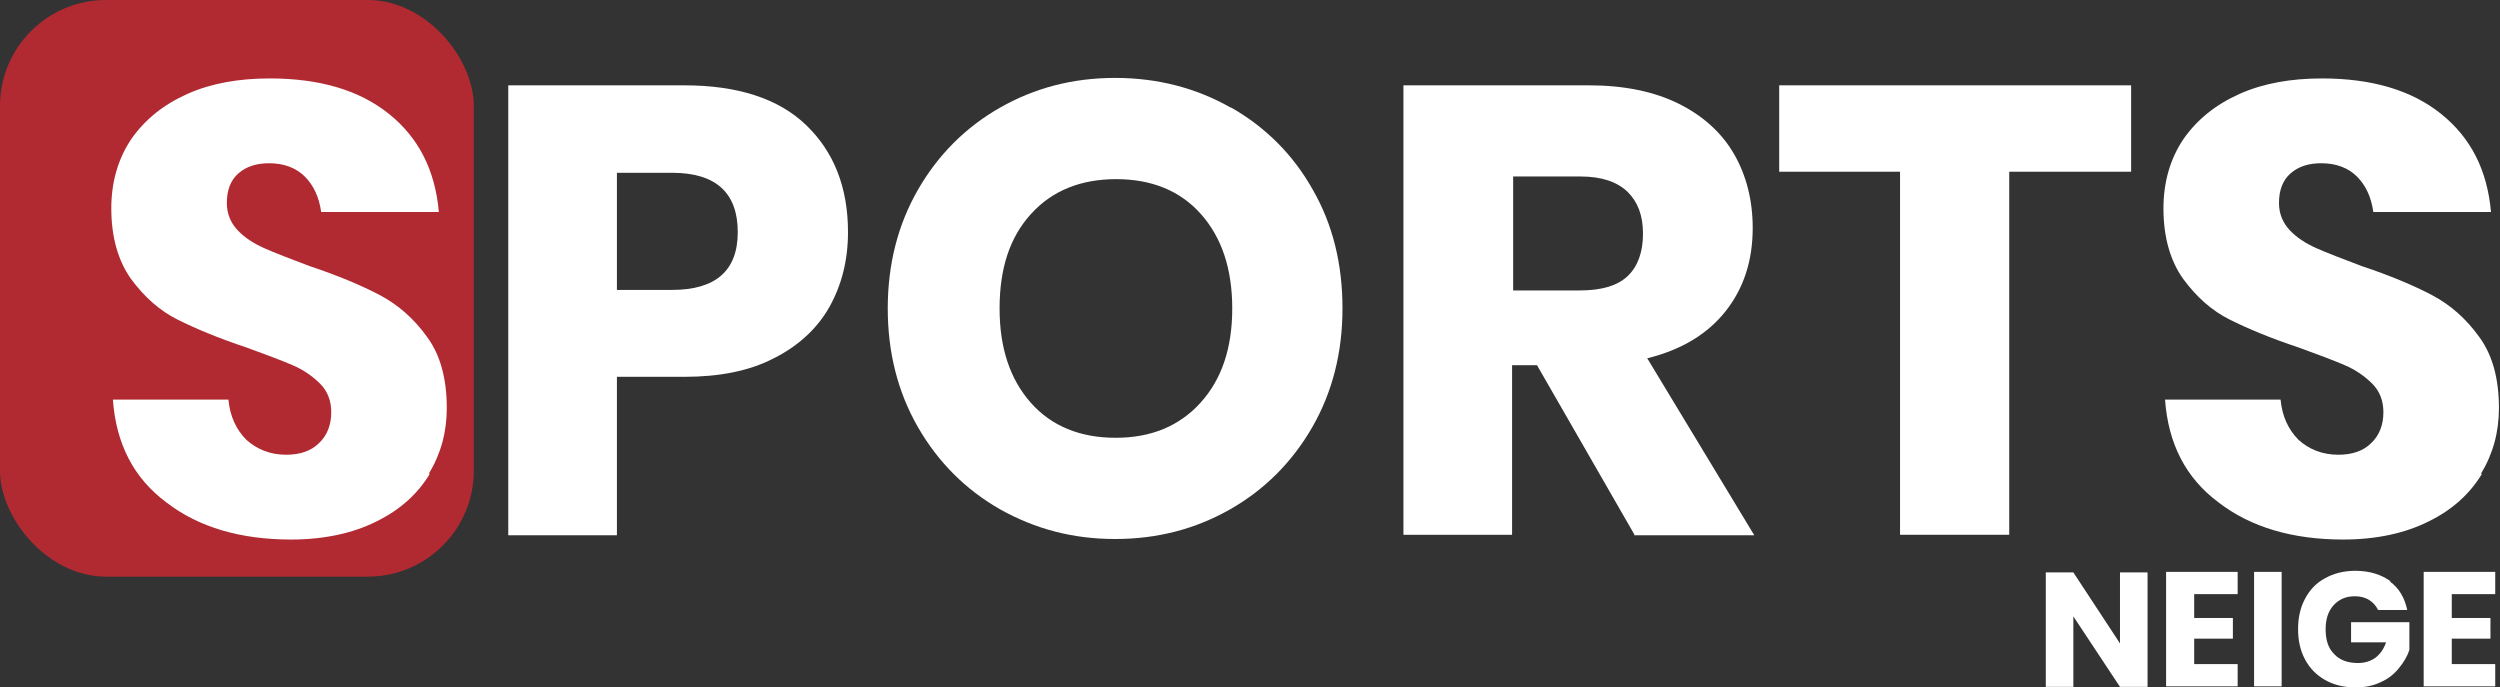
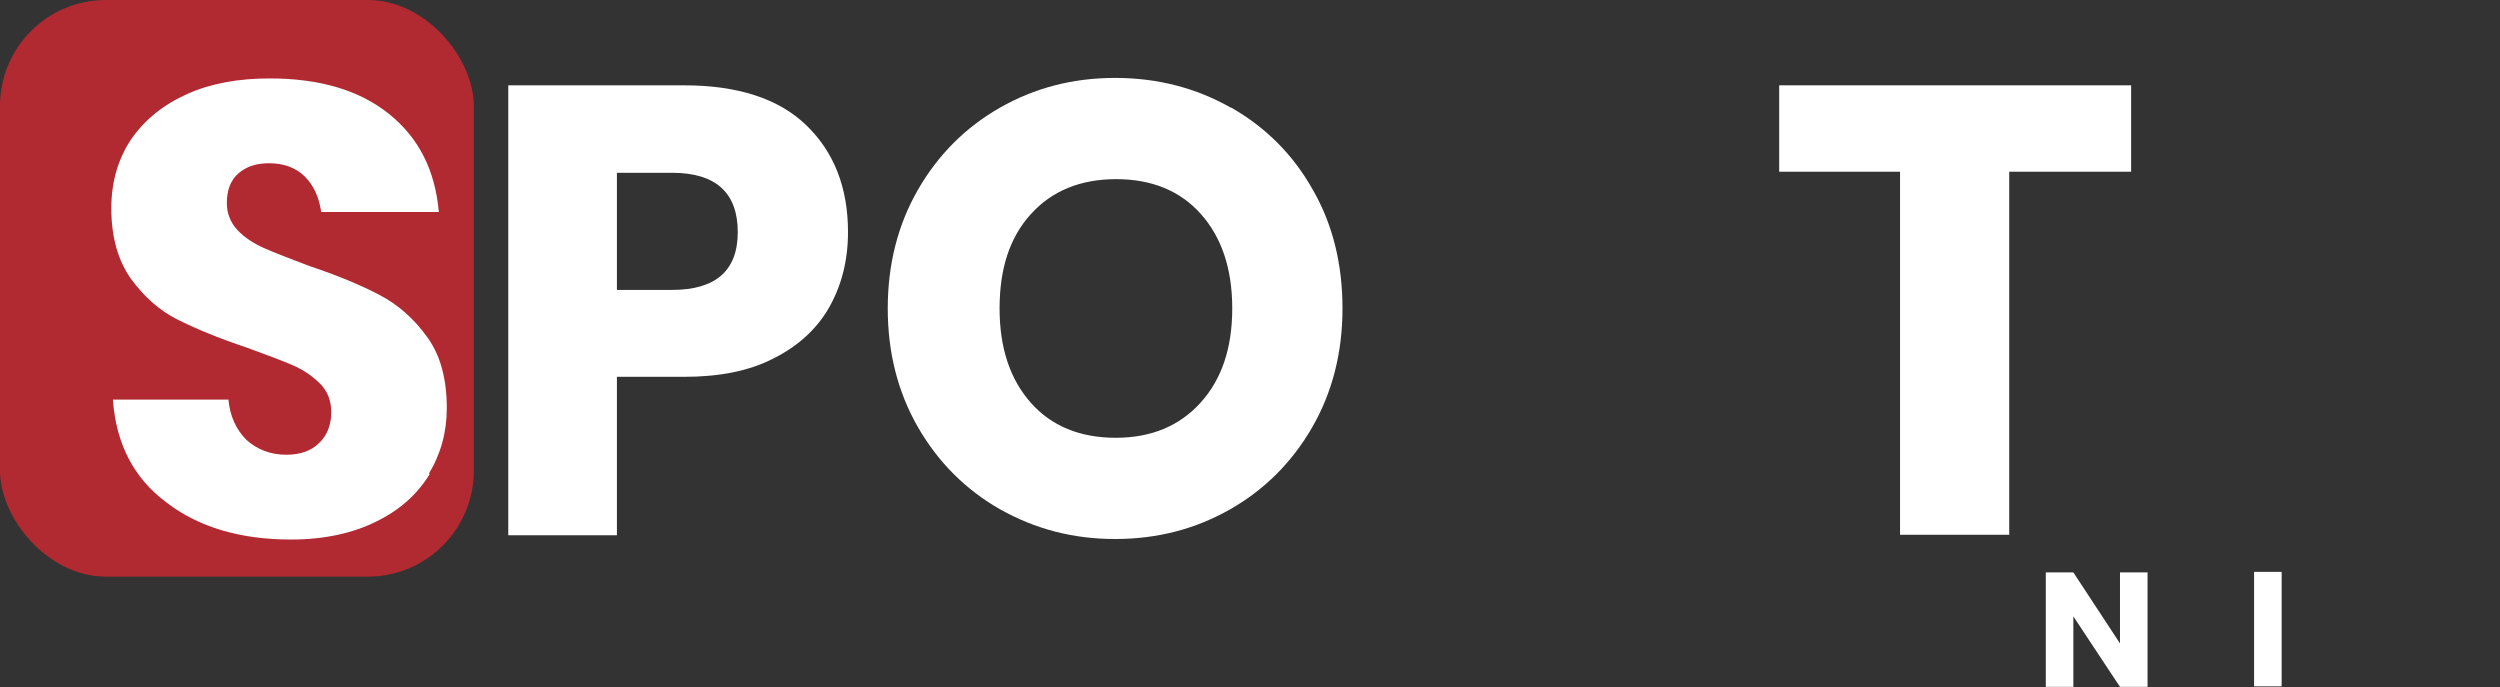
<svg xmlns="http://www.w3.org/2000/svg" id="Calque_1" data-name="Calque 1" viewBox="0 0 47.17 12.97">
  <rect x="0" y="0" width="47.17" height="12.97" fill="#333333" stroke="none" />
  <rect width="8.94" height="10.88" rx="2" ry="2" style="fill: #b12a32;" />
  <g>
-     <path d="M8.11,8.94c-.23.38-.56.68-1.01.9-.44.22-.98.34-1.61.34-.95,0-1.74-.23-2.35-.7-.62-.46-.95-1.11-1.01-1.94h2.18c.03.32.15.57.34.76.2.18.45.28.75.28.26,0,.47-.07.62-.22.15-.14.23-.34.23-.58,0-.22-.07-.4-.21-.54s-.31-.26-.52-.35-.5-.2-.86-.33c-.54-.18-.97-.36-1.31-.53-.34-.17-.63-.43-.88-.77-.24-.34-.37-.78-.37-1.33,0-.5.13-.94.38-1.31.26-.37.61-.65,1.06-.85.45-.2.97-.29,1.55-.29.94,0,1.69.22,2.25.67.56.45.87,1.06.94,1.85h-2.22c-.04-.28-.14-.5-.31-.67-.16-.16-.39-.25-.67-.25-.24,0-.43.06-.58.19s-.22.32-.22.56c0,.2.07.37.2.51.13.14.3.25.5.34.2.09.49.2.86.34.54.18.99.37,1.33.55.34.18.64.44.89.79.25.34.37.79.37,1.34,0,.45-.11.86-.34,1.24Z" style="fill: #fff;" />
+     <path d="M8.11,8.94c-.23.38-.56.68-1.01.9-.44.22-.98.34-1.61.34-.95,0-1.74-.23-2.35-.7-.62-.46-.95-1.11-1.01-1.94h2.18c.03.32.15.57.34.76.2.18.45.28.75.28.26,0,.47-.07.62-.22.15-.14.23-.34.23-.58,0-.22-.07-.4-.21-.54s-.31-.26-.52-.35-.5-.2-.86-.33c-.54-.18-.97-.36-1.31-.53-.34-.17-.63-.43-.88-.77-.24-.34-.37-.78-.37-1.33,0-.5.13-.94.38-1.31.26-.37.61-.65,1.06-.85.45-.2.97-.29,1.55-.29.94,0,1.69.22,2.25.67.56.45.87,1.06.94,1.85h-2.22c-.04-.28-.14-.5-.31-.67-.16-.16-.39-.25-.67-.25-.24,0-.43.06-.58.19s-.22.32-.22.56c0,.2.07.37.2.51.13.14.3.25.5.34.2.09.49.2.86.34.54.18.99.37,1.33.55.34.18.64.44.89.79.25.34.37.79.37,1.34,0,.45-.11.86-.34,1.24" style="fill: #fff;" />
    <path d="M11.64,7.12v2.98h-2.05V1.61h3.32c1.01,0,1.78.25,2.3.75s.79,1.17.79,2.02c0,.53-.12,1-.35,1.41s-.59.74-1.05.97c-.46.24-1.03.35-1.69.35h-1.27ZM13.92,4.38c0-.74-.41-1.12-1.24-1.12h-1.04v2.21h1.04c.82,0,1.24-.36,1.24-1.09Z" style="fill: #FFFFFF;" />
    <path d="M23.23,2.03c.65.37,1.17.89,1.54,1.55.38.66.56,1.41.56,2.24s-.19,1.58-.57,2.24c-.38.66-.9,1.18-1.55,1.55-.65.37-1.37.56-2.17.56s-1.51-.19-2.17-.56c-.65-.37-1.17-.89-1.55-1.55s-.57-1.41-.57-2.24.19-1.58.57-2.24c.38-.66.9-1.18,1.55-1.55.65-.37,1.37-.56,2.17-.56s1.53.19,2.18.56ZM19.45,4.04c-.4.44-.59,1.03-.59,1.78s.2,1.34.59,1.78.93.66,1.6.66,1.2-.22,1.6-.66.6-1.03.6-1.78-.2-1.34-.59-1.78-.93-.66-1.6-.66-1.21.22-1.6.65Z" style="fill: #FFFFFF;" />
-     <path d="M30.84,10.09l-1.84-3.2h-.47v3.2h-2.05V1.61h3.5c.67,0,1.24.12,1.7.35.46.23.81.55,1.04.95.23.4.35.87.35,1.39,0,.62-.17,1.14-.51,1.57-.34.43-.83.73-1.48.89l2.02,3.34h-2.27ZM28.54,5.48h1.27c.41,0,.71-.09.9-.27.19-.18.29-.45.29-.8s-.1-.6-.29-.79c-.2-.19-.49-.29-.89-.29h-1.27v2.15Z" style="fill: #FFFFFF;" />
    <path d="M40.21,1.61v1.63h-2.3v6.85h-2.06V3.24h-2.28v-1.63h6.65Z" style="fill: #FFFFFF;" />
-     <path d="M46.83,8.94c-.23.38-.56.68-1.01.9-.44.22-.98.34-1.61.34-.95,0-1.74-.23-2.35-.7-.62-.46-.95-1.11-1.01-1.94h2.18c.03.32.15.57.34.76.2.18.45.28.75.28.26,0,.47-.07.62-.22.15-.14.23-.34.23-.58,0-.22-.07-.4-.21-.54s-.31-.26-.52-.35-.5-.2-.86-.33c-.54-.18-.97-.36-1.31-.53-.34-.17-.63-.43-.88-.77-.24-.34-.37-.78-.37-1.33,0-.5.13-.94.38-1.31.26-.37.61-.65,1.06-.85.45-.2.97-.29,1.55-.29.94,0,1.69.22,2.25.67.56.45.87,1.06.94,1.85h-2.22c-.04-.28-.14-.5-.31-.67-.16-.16-.39-.25-.67-.25-.24,0-.43.06-.58.19s-.22.32-.22.56c0,.2.07.37.2.51.13.14.3.25.5.34.2.09.49.2.86.34.54.18.99.37,1.33.55.34.18.64.44.89.79.25.34.37.79.37,1.34,0,.45-.11.86-.34,1.24Z" style="fill: #FFFFFF;" />
    <path d="M40.52,12.96h-.52l-.88-1.33v1.33h-.52v-2.16h.52l.88,1.34v-1.34h.52v2.16Z" style="fill: #FFFFFF;" />
-     <path d="M41.4,11.21v.45h.73v.39h-.73v.48h.82v.42h-1.35v-2.16h1.35v.42h-.82Z" style="fill: #FFFFFF;" />
    <path d="M43.05,10.79v2.16h-.52v-2.16h.52Z" style="fill: #FFFFFF;" />
-     <path d="M45.09,10.97c.18.13.28.31.33.54h-.55c-.04-.08-.09-.14-.17-.19-.08-.05-.17-.07-.27-.07-.17,0-.3.06-.4.17s-.15.26-.15.45c0,.21.05.36.16.47.1.11.25.17.45.17.12,0,.23-.03.33-.1.09-.07.16-.17.2-.29h-.66v-.38h1.1v.52c-.04.13-.11.24-.2.35-.09.11-.2.2-.34.26-.14.07-.3.1-.48.1-.22,0-.41-.05-.57-.14-.16-.09-.29-.22-.38-.39s-.13-.36-.13-.57.04-.4.13-.57c.09-.17.21-.3.38-.39.16-.09.35-.14.57-.14.27,0,.49.07.67.2Z" style="fill: #FFFFFF;" />
-     <path d="M46.26,11.21v.45h.73v.39h-.73v.48h.82v.42h-1.35v-2.16h1.35v.42h-.82Z" style="fill: #FFFFFF;" />
  </g>
</svg>